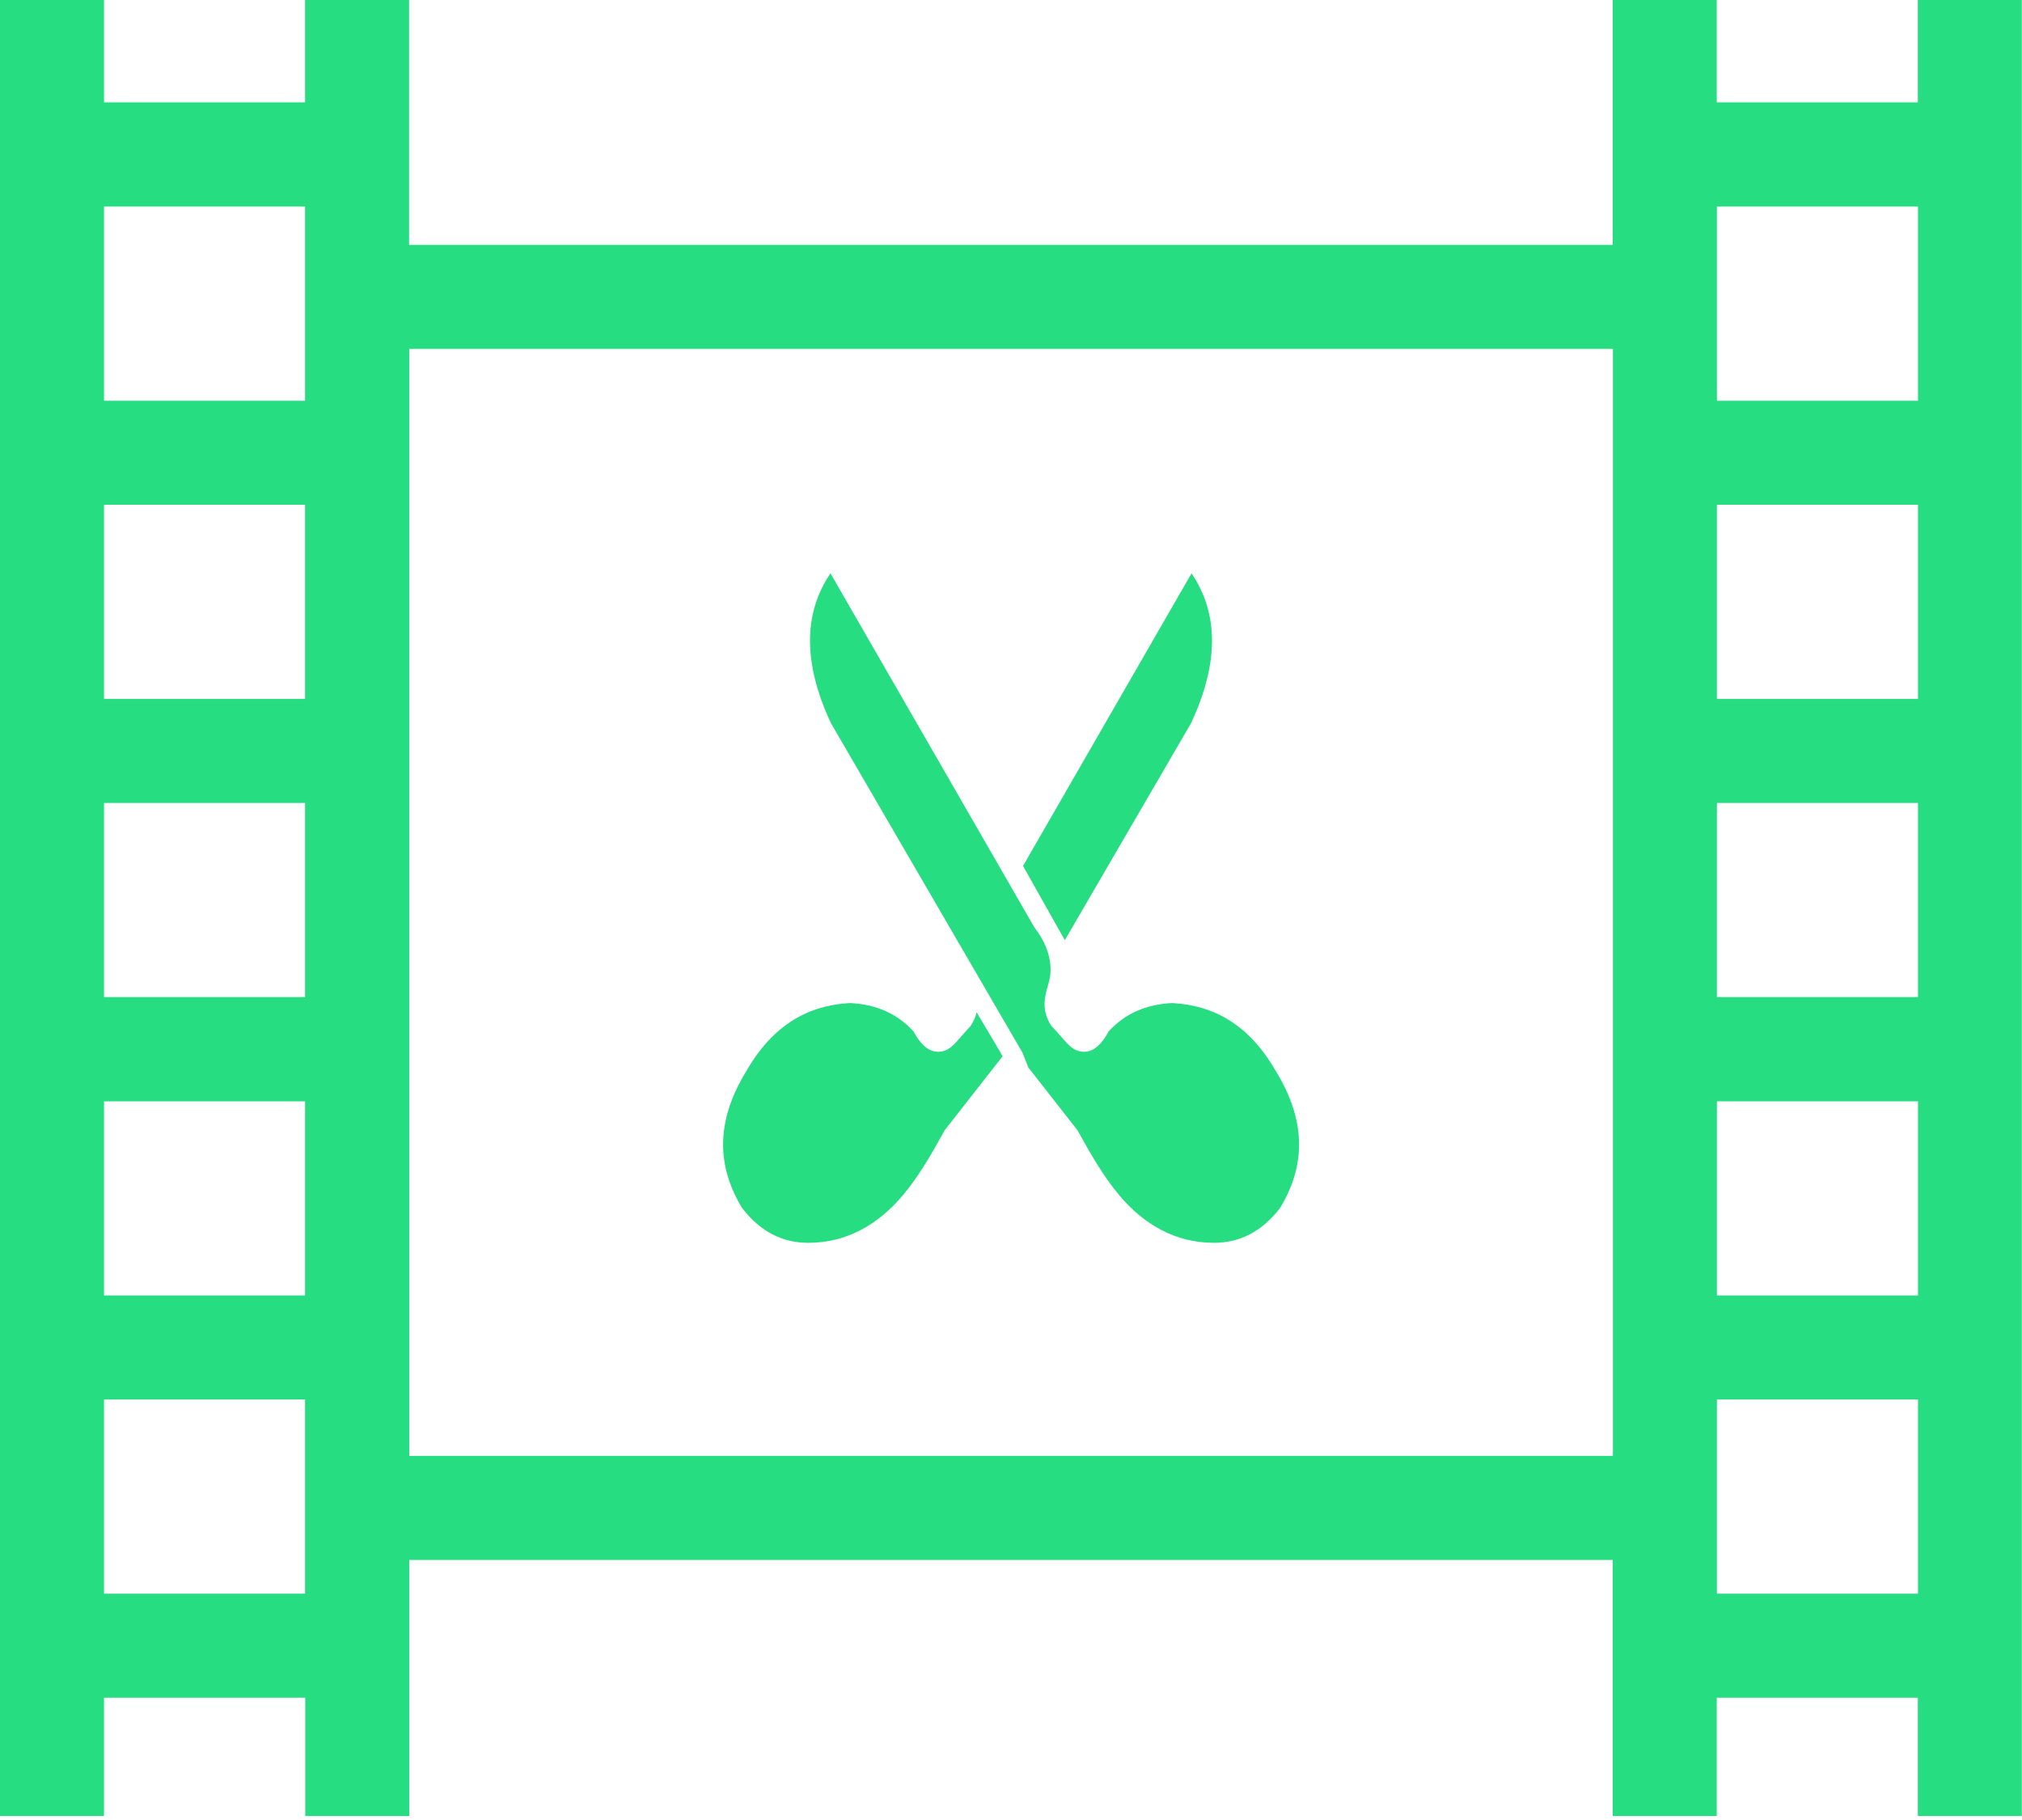
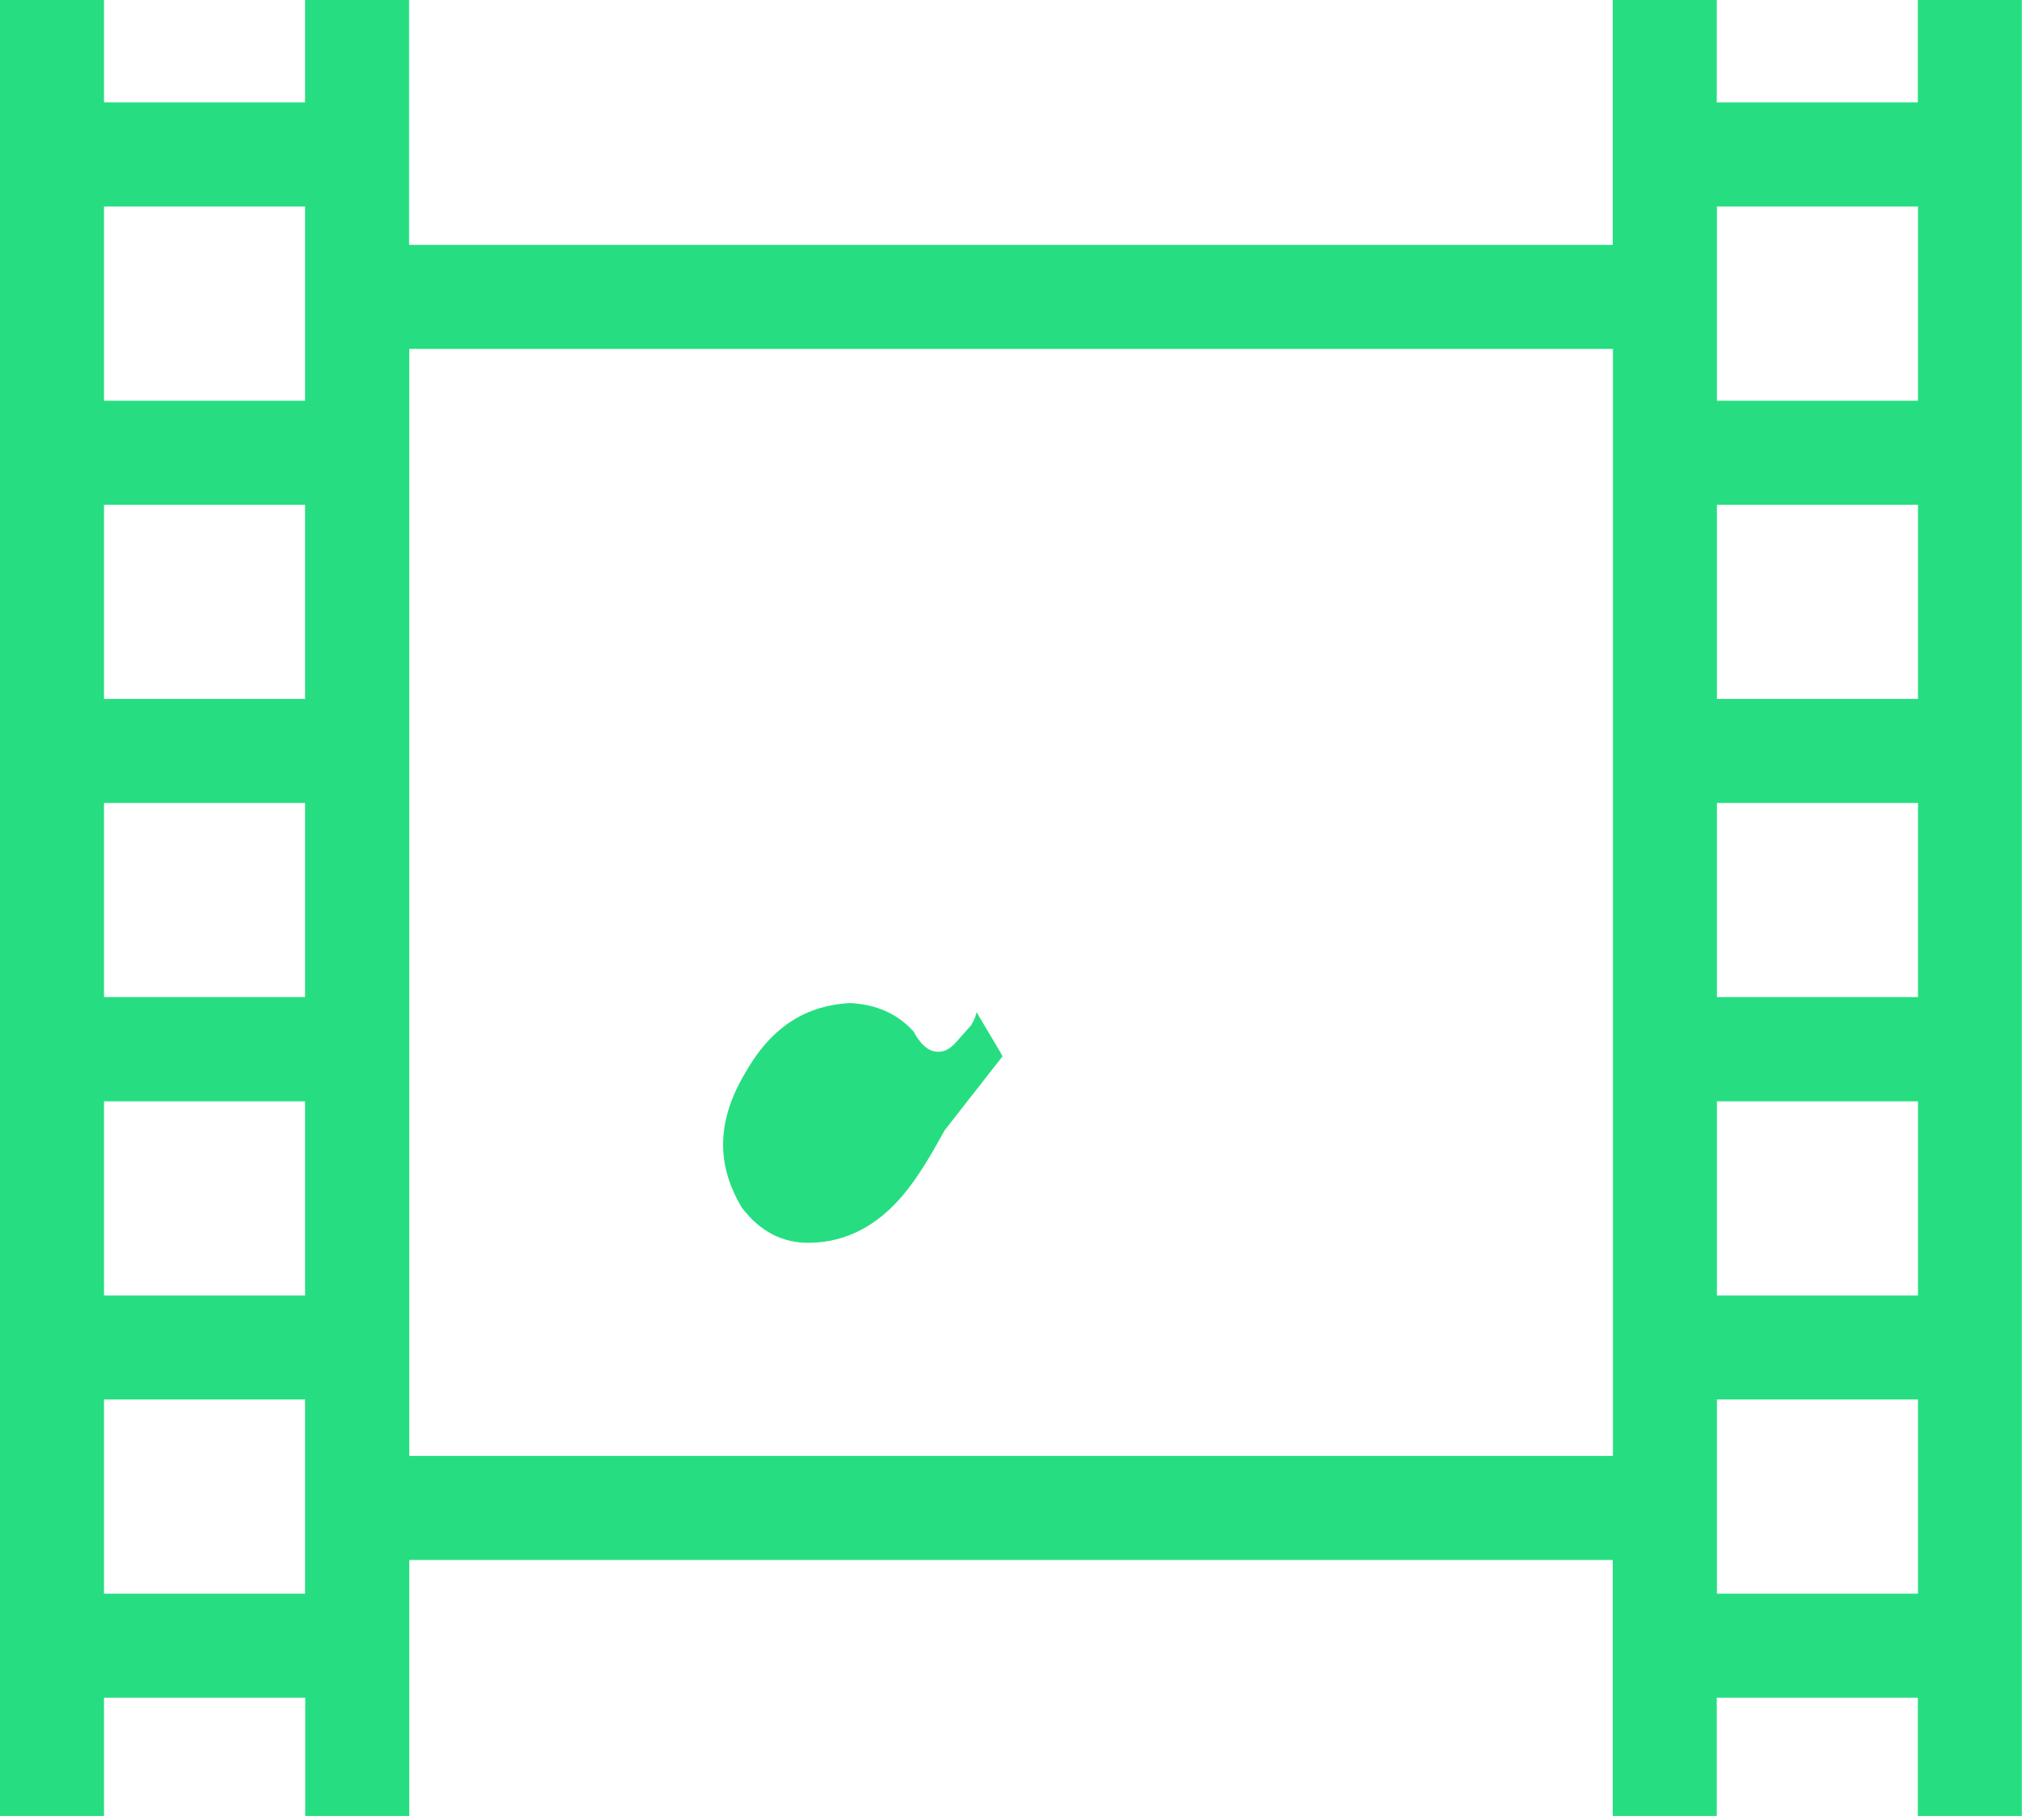
<svg xmlns="http://www.w3.org/2000/svg" width="50" height="45" viewBox="0 0 50 45" fill="none">
  <g clip-path="url(#clip0)">
    <path fill-rule="evenodd" clip-rule="evenodd" d="M10.12 35.998H39.884V8.626H10.12V35.998ZM39.88 6.055V0H42.452V2.531H47.424V0H49.996V44.901H47.424V41.976H42.452V44.901H39.88V38.57H10.12V44.901H7.548V41.976H2.572V44.901H0V0H2.572V2.531H7.544V0H10.116V6.055H39.88ZM7.544 39.404V34.603H2.572V39.404H7.544ZM7.544 32.031V27.23H2.572V32.031H7.544ZM7.544 24.654V19.853H2.572V24.654H7.544ZM7.544 17.281V12.48H2.572V17.281H7.544ZM7.544 9.908V5.107H2.572V9.908H7.544ZM47.428 39.404V34.603H42.456V39.404H47.428ZM47.428 32.031V27.23H42.456V32.031H47.428ZM47.428 24.654V19.853H42.456V24.654H47.428ZM47.428 17.281V12.48H42.456V17.281H47.428ZM47.428 9.908V5.107H42.456V9.908H47.428Z" fill="#26de81" />
-     <path d="M29.464 14.176C30.135 15.165 30.147 16.394 29.451 17.883L26.331 23.246L25.297 21.411L29.464 14.176Z" fill="#26de81" />
-     <path d="M20.536 14.176C19.865 15.165 19.853 16.394 20.549 17.883L25.285 26.029L25.427 26.392L26.644 27.946C26.978 28.552 27.295 29.098 27.677 29.553C28.28 30.269 29.057 30.729 30.017 30.729C30.648 30.729 31.201 30.461 31.657 29.863C32.251 28.878 32.345 27.775 31.543 26.473C30.884 25.33 30.005 24.854 28.988 24.801C28.662 24.817 28.369 24.882 28.113 24.996C27.844 25.114 27.612 25.285 27.413 25.505C27.258 25.794 27.079 25.973 26.868 26.001C26.55 26.042 26.388 25.794 26.2 25.586L25.989 25.354C25.83 25.102 25.806 24.862 25.85 24.626C25.899 24.345 25.993 24.227 25.977 23.901C25.956 23.555 25.814 23.234 25.578 22.929L20.536 14.176Z" fill="#26de81" />
    <path d="M24.011 25.354C24.08 25.244 24.125 25.134 24.15 25.029L24.732 26.009L24.744 26.034L24.793 26.115L23.36 27.946C23.026 28.552 22.709 29.098 22.327 29.553C21.724 30.269 20.947 30.729 19.987 30.729C19.356 30.729 18.803 30.461 18.347 29.863C17.753 28.878 17.66 27.775 18.461 26.473C19.12 25.33 19.999 24.854 21.017 24.801C21.342 24.817 21.635 24.882 21.891 24.996C22.16 25.114 22.392 25.285 22.591 25.505C22.746 25.794 22.925 25.973 23.136 26.001C23.454 26.042 23.617 25.794 23.804 25.586L24.011 25.354Z" fill="#26de81" />
  </g>
  <defs>
    <clipPath id="clip0">
      <rect width="50" height="44.901" fill="white" />
    </clipPath>
  </defs>
</svg>